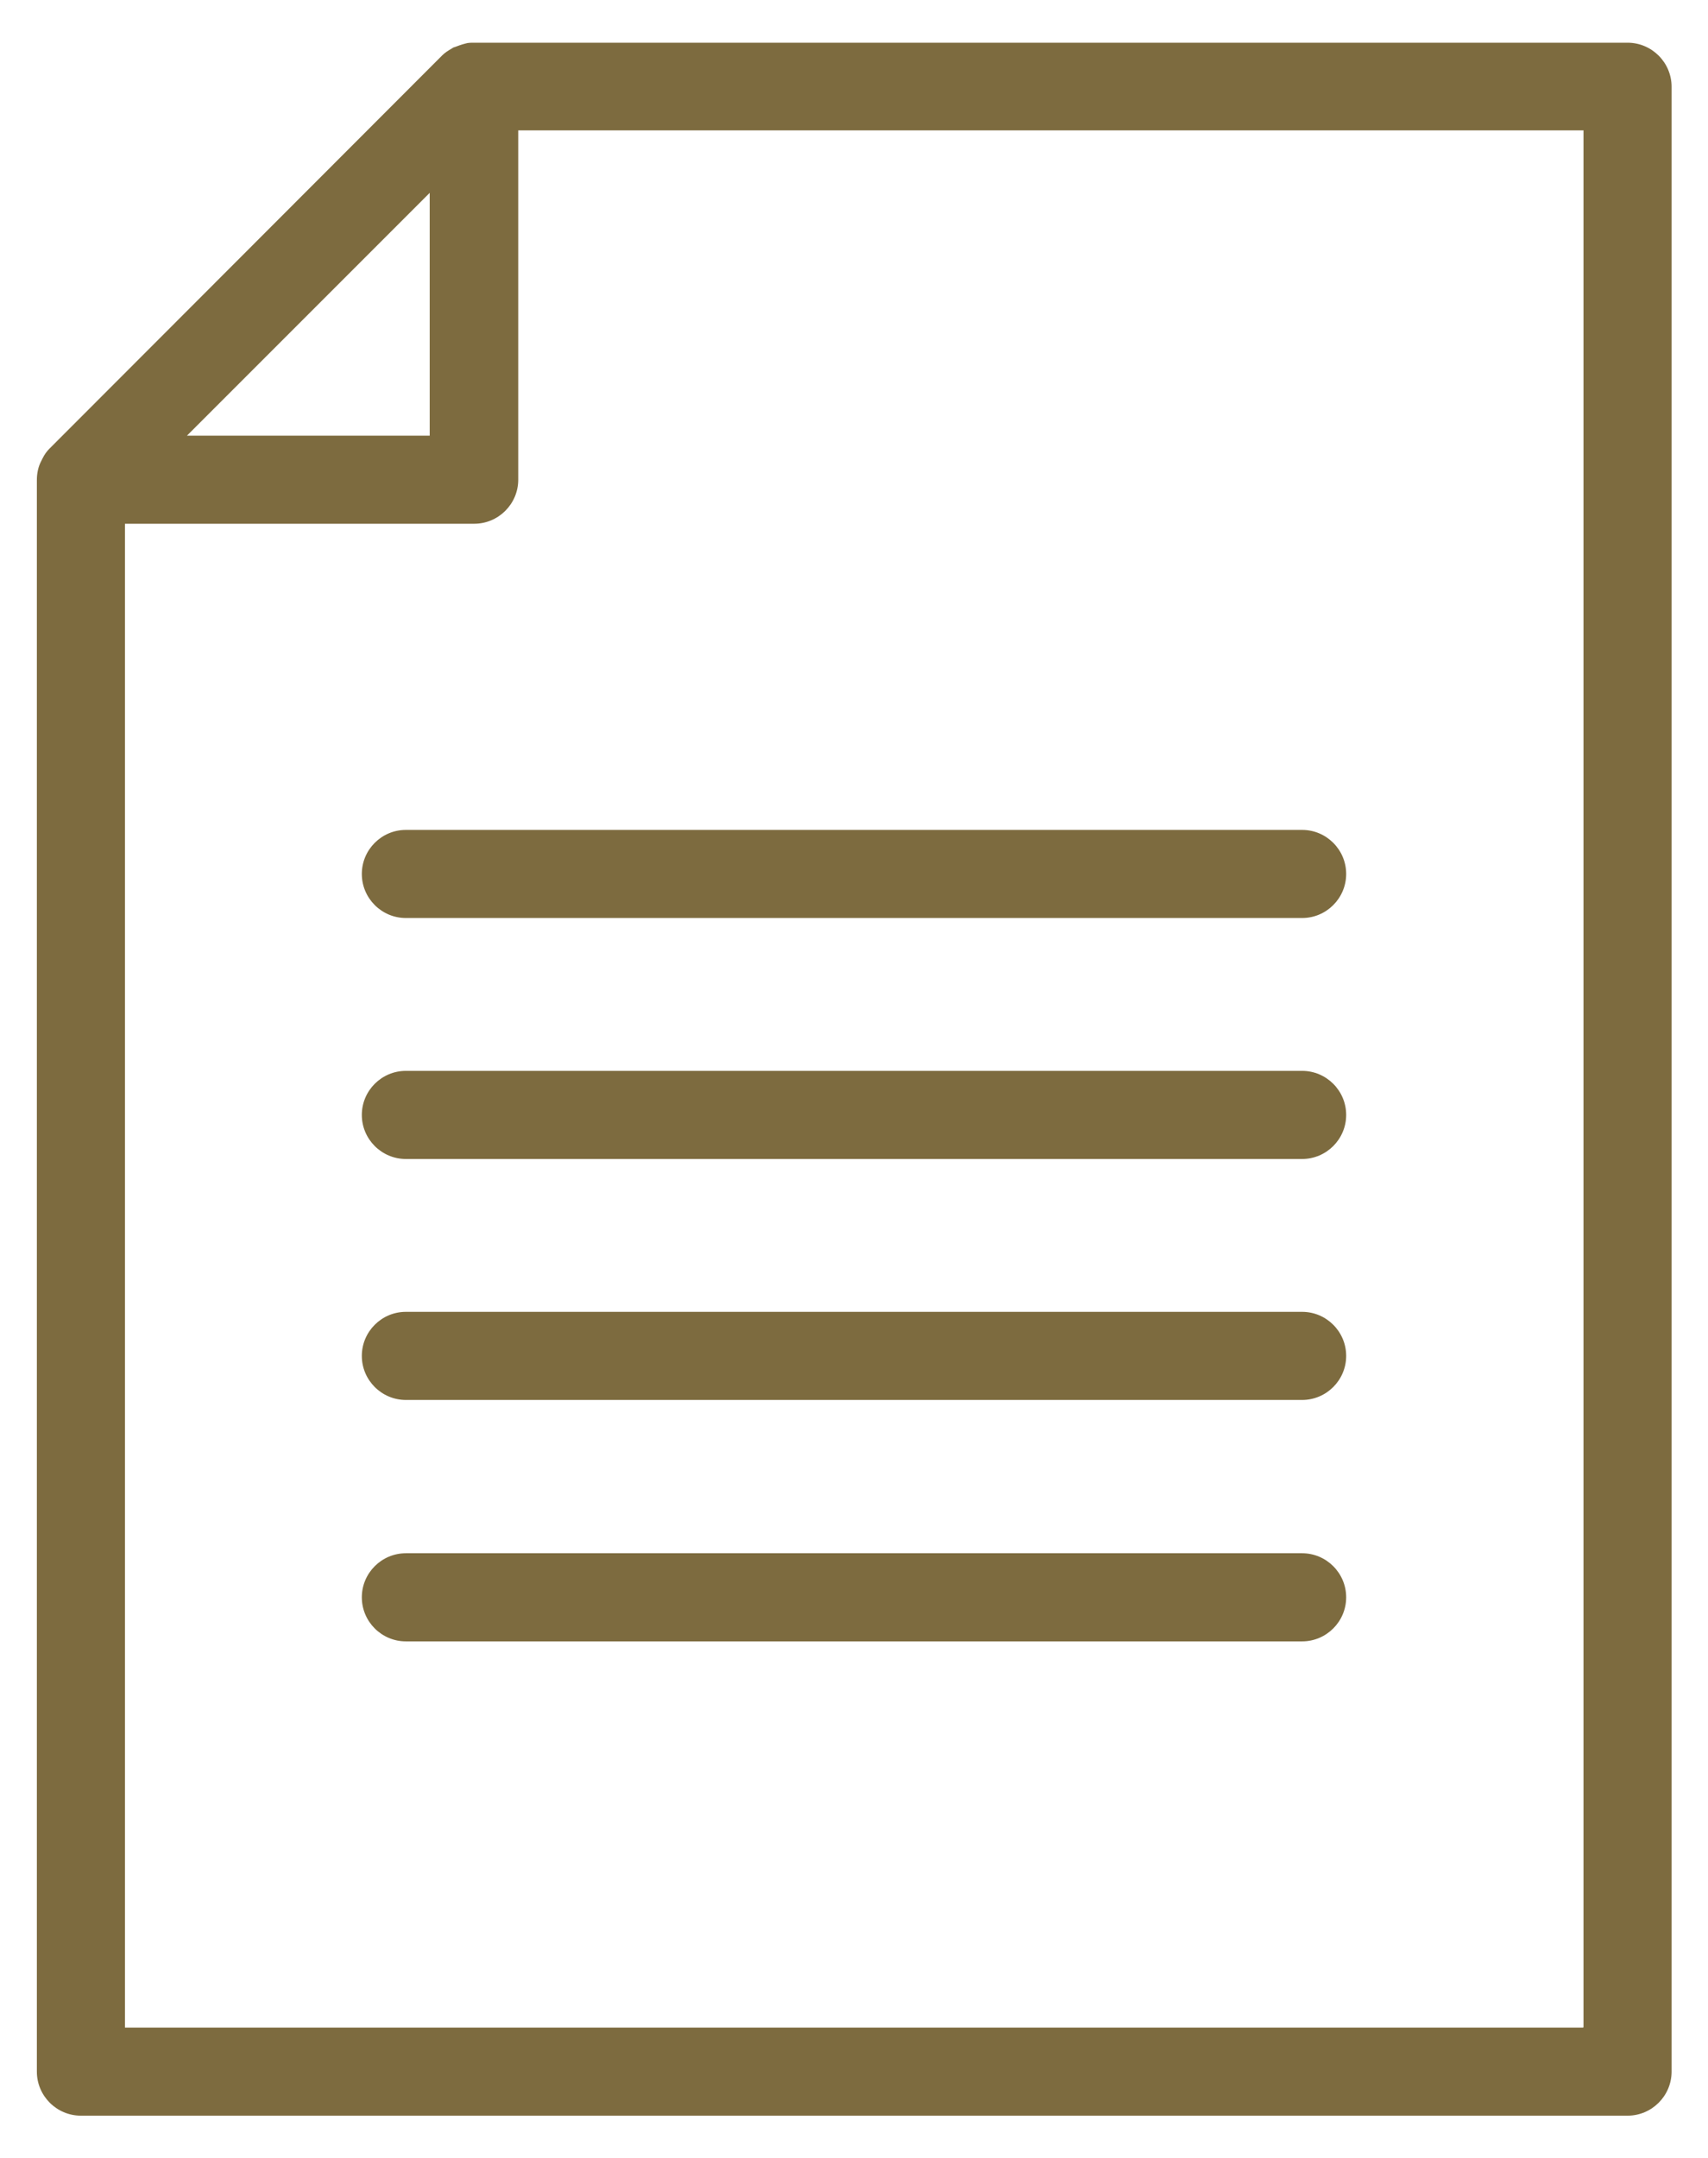
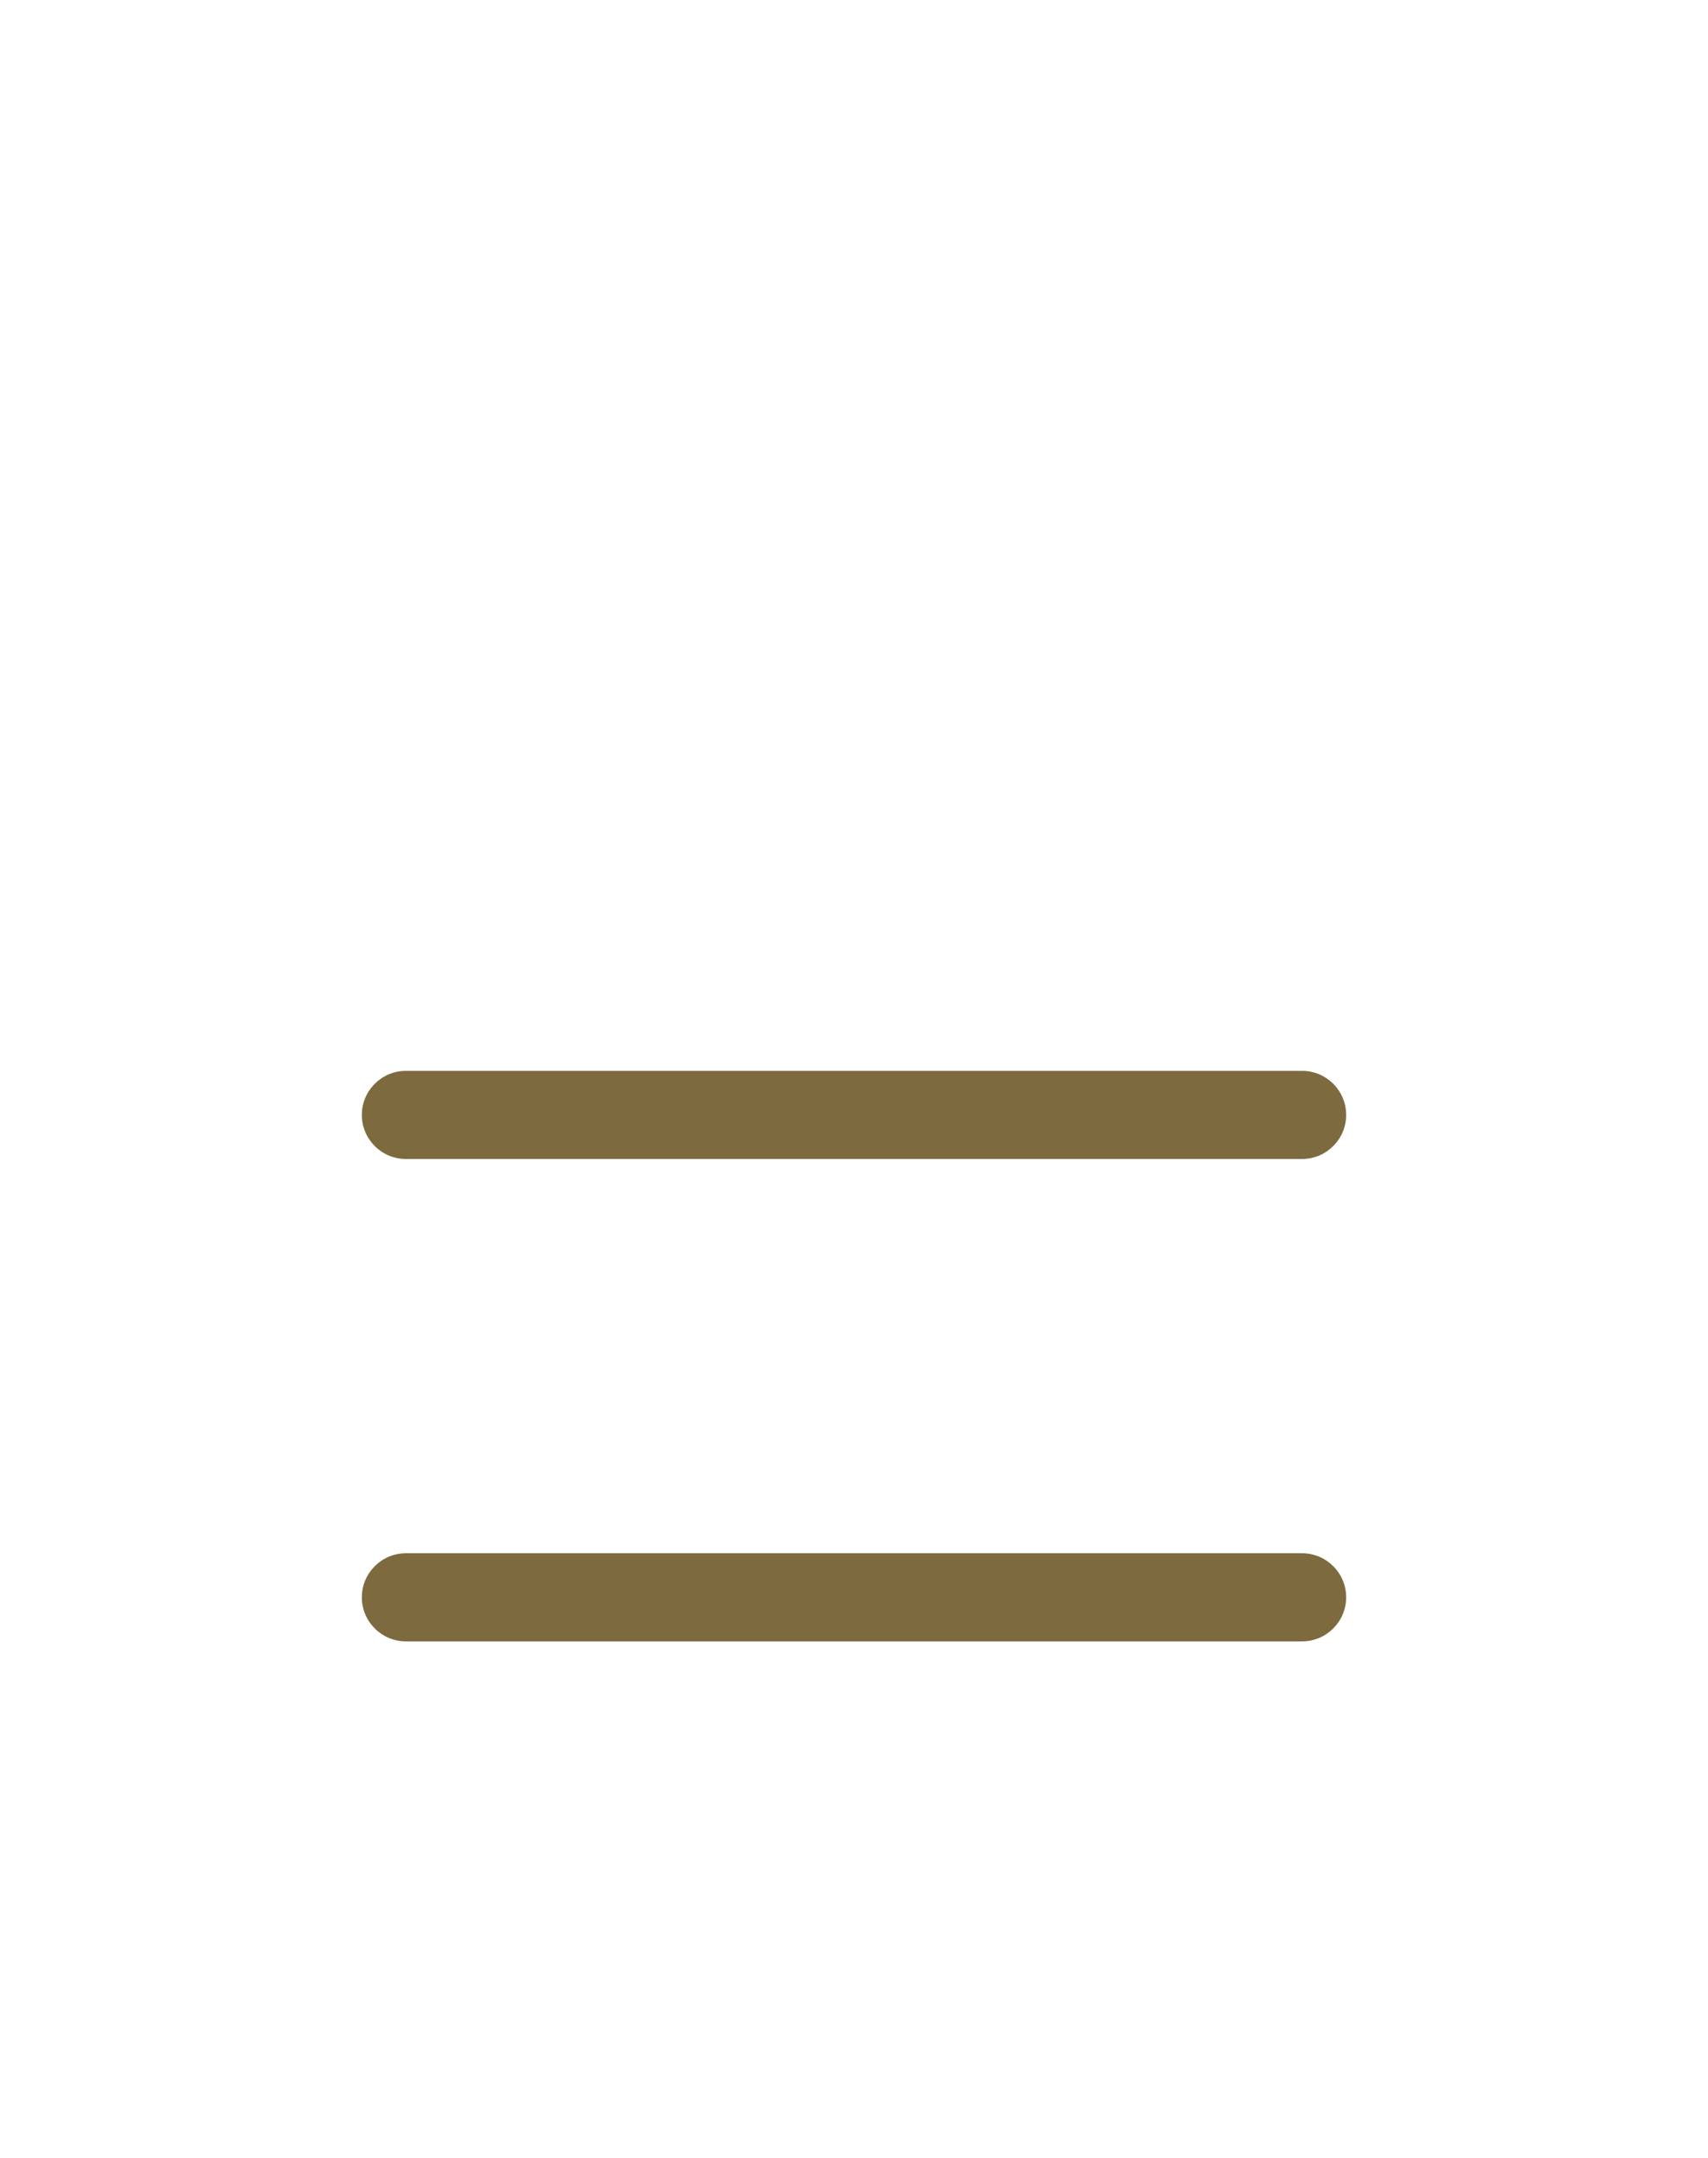
<svg xmlns="http://www.w3.org/2000/svg" width="38" height="48" viewBox="0 0 38 48">
-   <path d="M36.2.95H10.54c-.06,0-.13,0-.19.02,0,0,0,0,0,0-.08.02-.16.05-.24.08-.02,0-.04.02-.06.03-.07.04-.15.09-.21.15L1.1,9.98c-.06.06-.11.13-.15.21-.01.02-.02.04-.03.06-.07.13-.1.28-.1.43v35.4c0,.54.44.98.98.98h34.41c.54,0,.98-.44.98-.98V1.93c0-.54-.44-.98-.98-.98ZM9.56,4.29v5.4h-5.4l2.7-2.7,2.7-2.7ZM35.22,45.1H2.78V11.65h7.77c.54,0,.98-.44.98-.98V2.9h23.7v42.19Z" style="fill:#7d6b3f;stroke-width:0px" />
  <path d="M28.97,34.55H9.03c-.54,0-.98.44-.98.98s.44.98.98.98h19.94c.54,0,.98-.44.98-.98s-.44-.98-.98-.98Z" style="fill:#7d6b3f;stroke-width:0px" />
-   <path d="M28.97,29.18H9.03c-.54,0-.98.44-.98.98s.44.98.98.98h19.94c.54,0,.98-.44.98-.98s-.44-.98-.98-.98Z" style="fill:#7d6b3f;stroke-width:0px" />
  <path d="M28.97,23.82H9.03c-.54,0-.98.44-.98.98s.44.98.98.98h19.94c.54,0,.98-.44.98-.98s-.44-.98-.98-.98Z" style="fill:#7d6b3f;stroke-width:0px" />
-   <path d="M9.03,18.46c-.54,0-.98.44-.98.98s.44.98.98.98h19.94c.54,0,.98-.44.98-.98s-.44-.98-.98-.98H9.03Z" style="fill:#7d6b3f;stroke-width:0px" />
  <rect width="38" height="48" style="fill:none;stroke-width:0px" />
</svg>